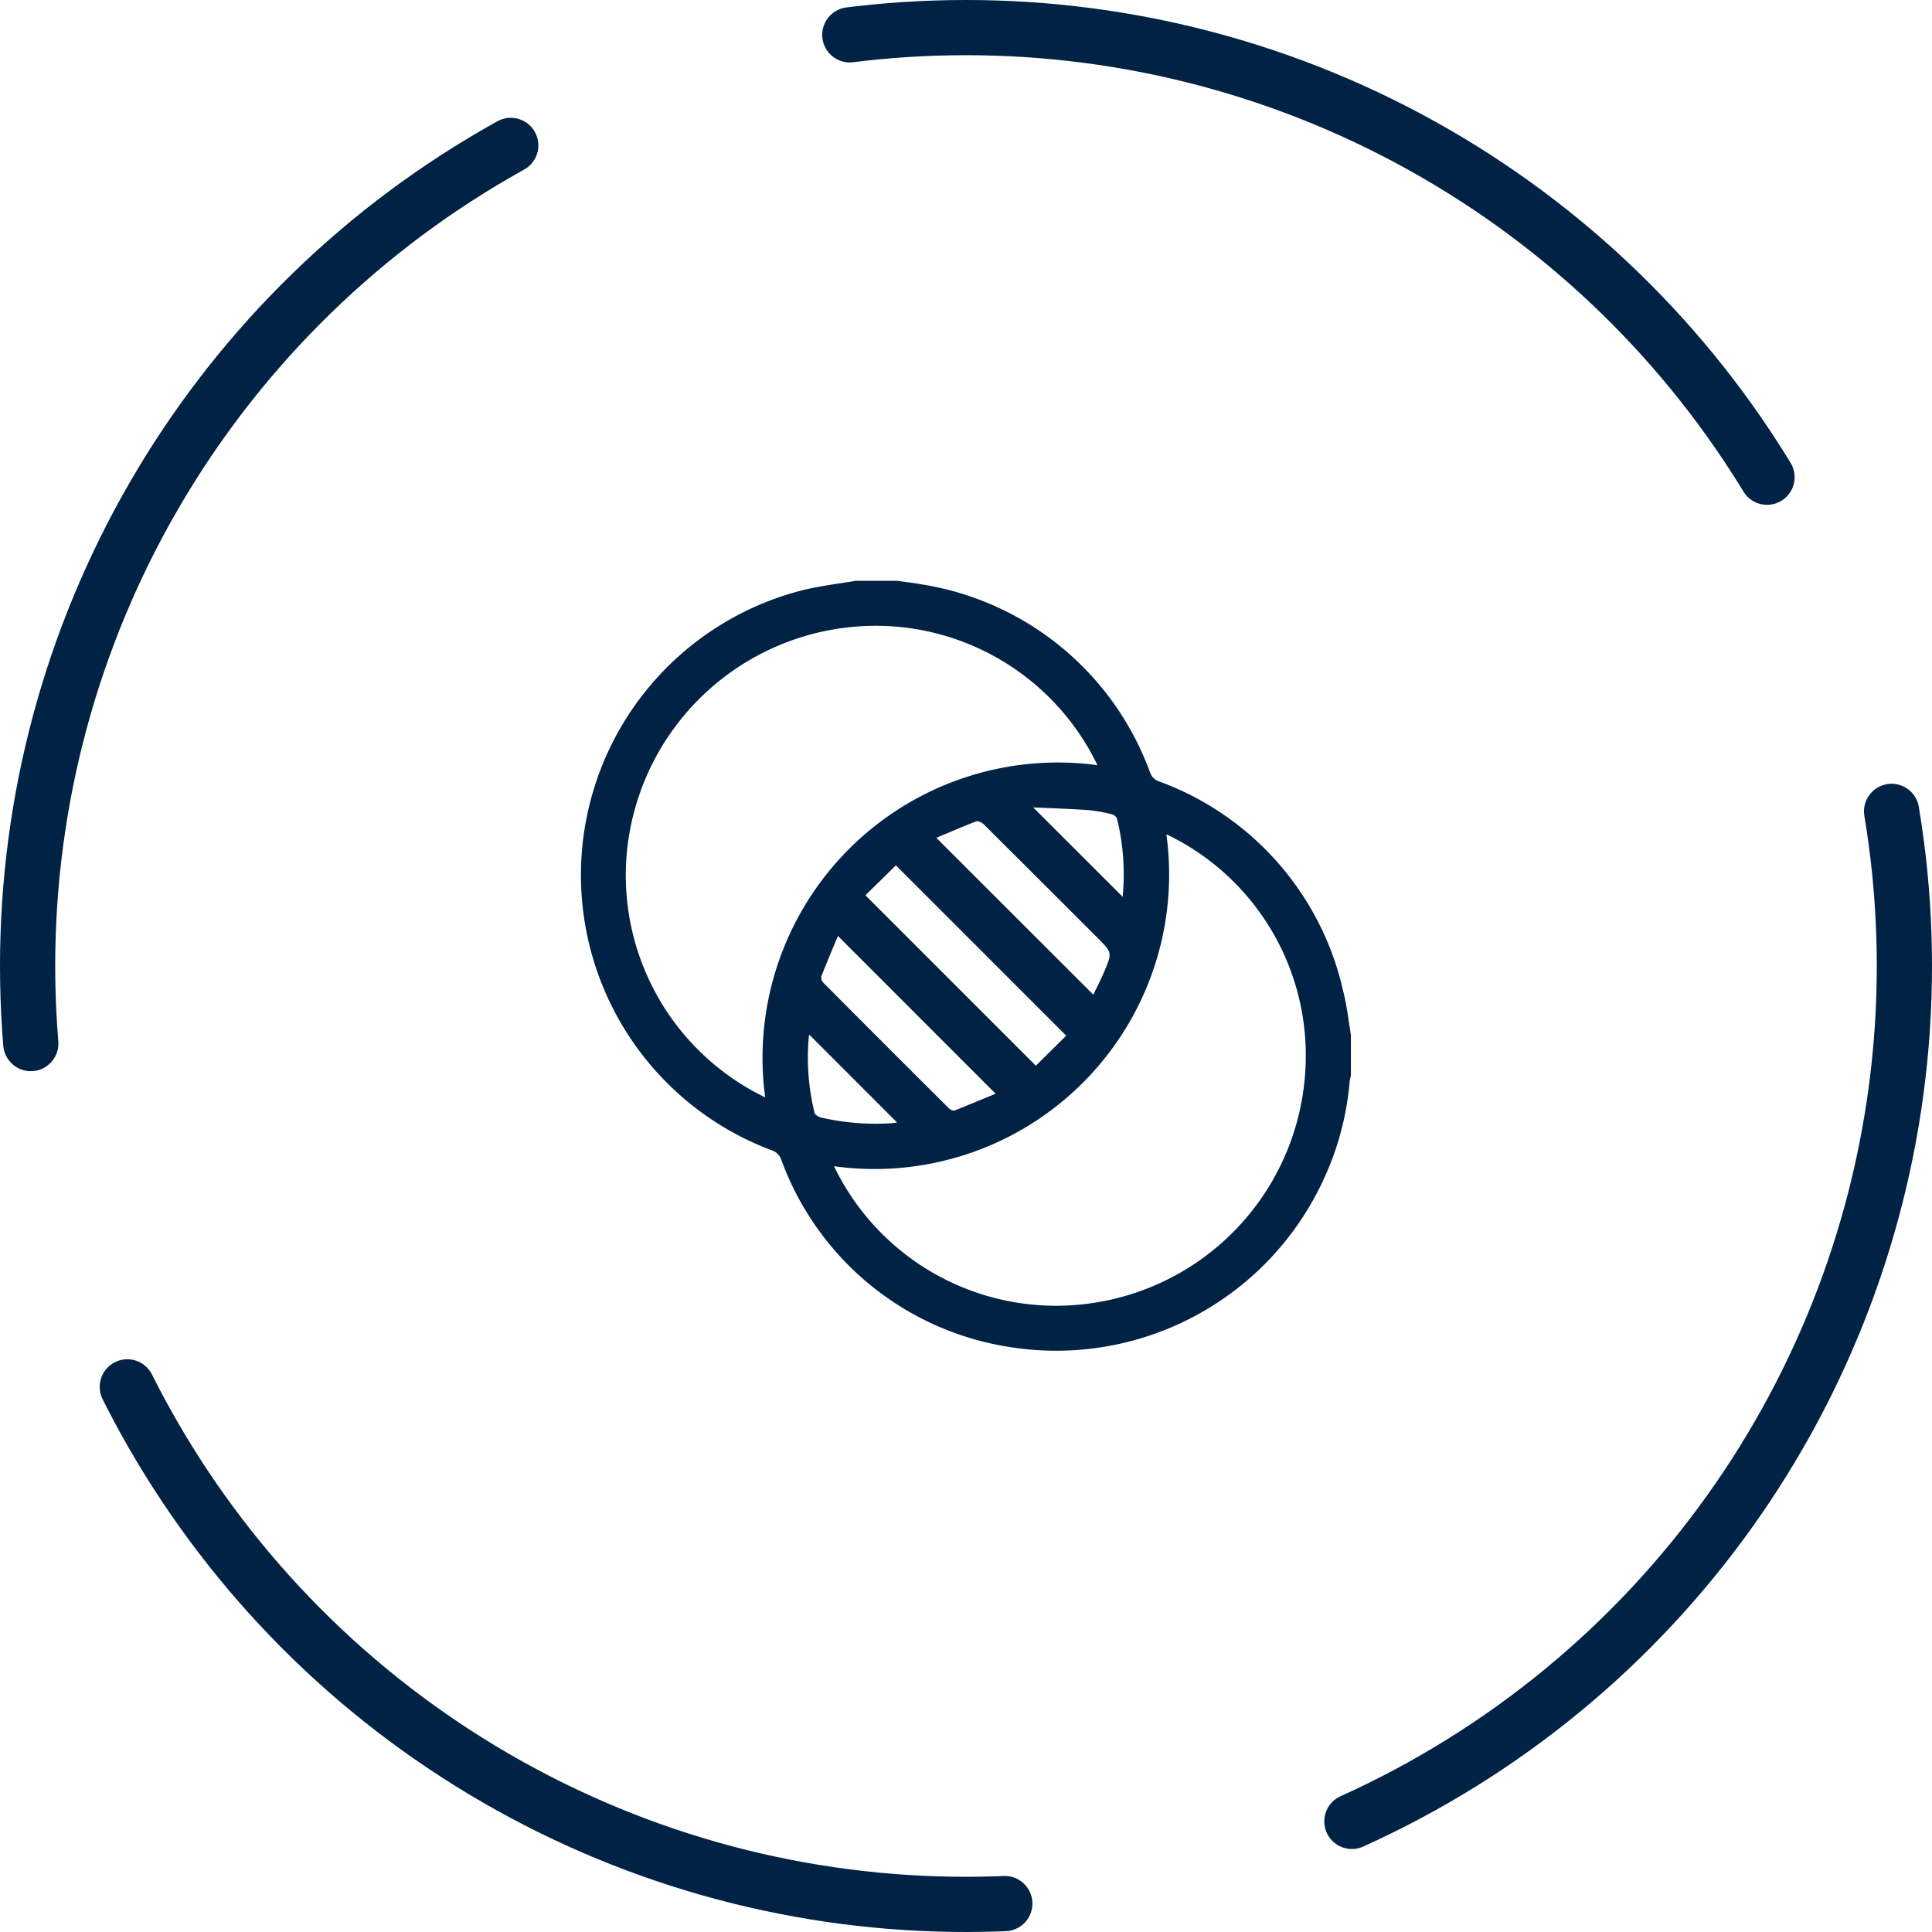
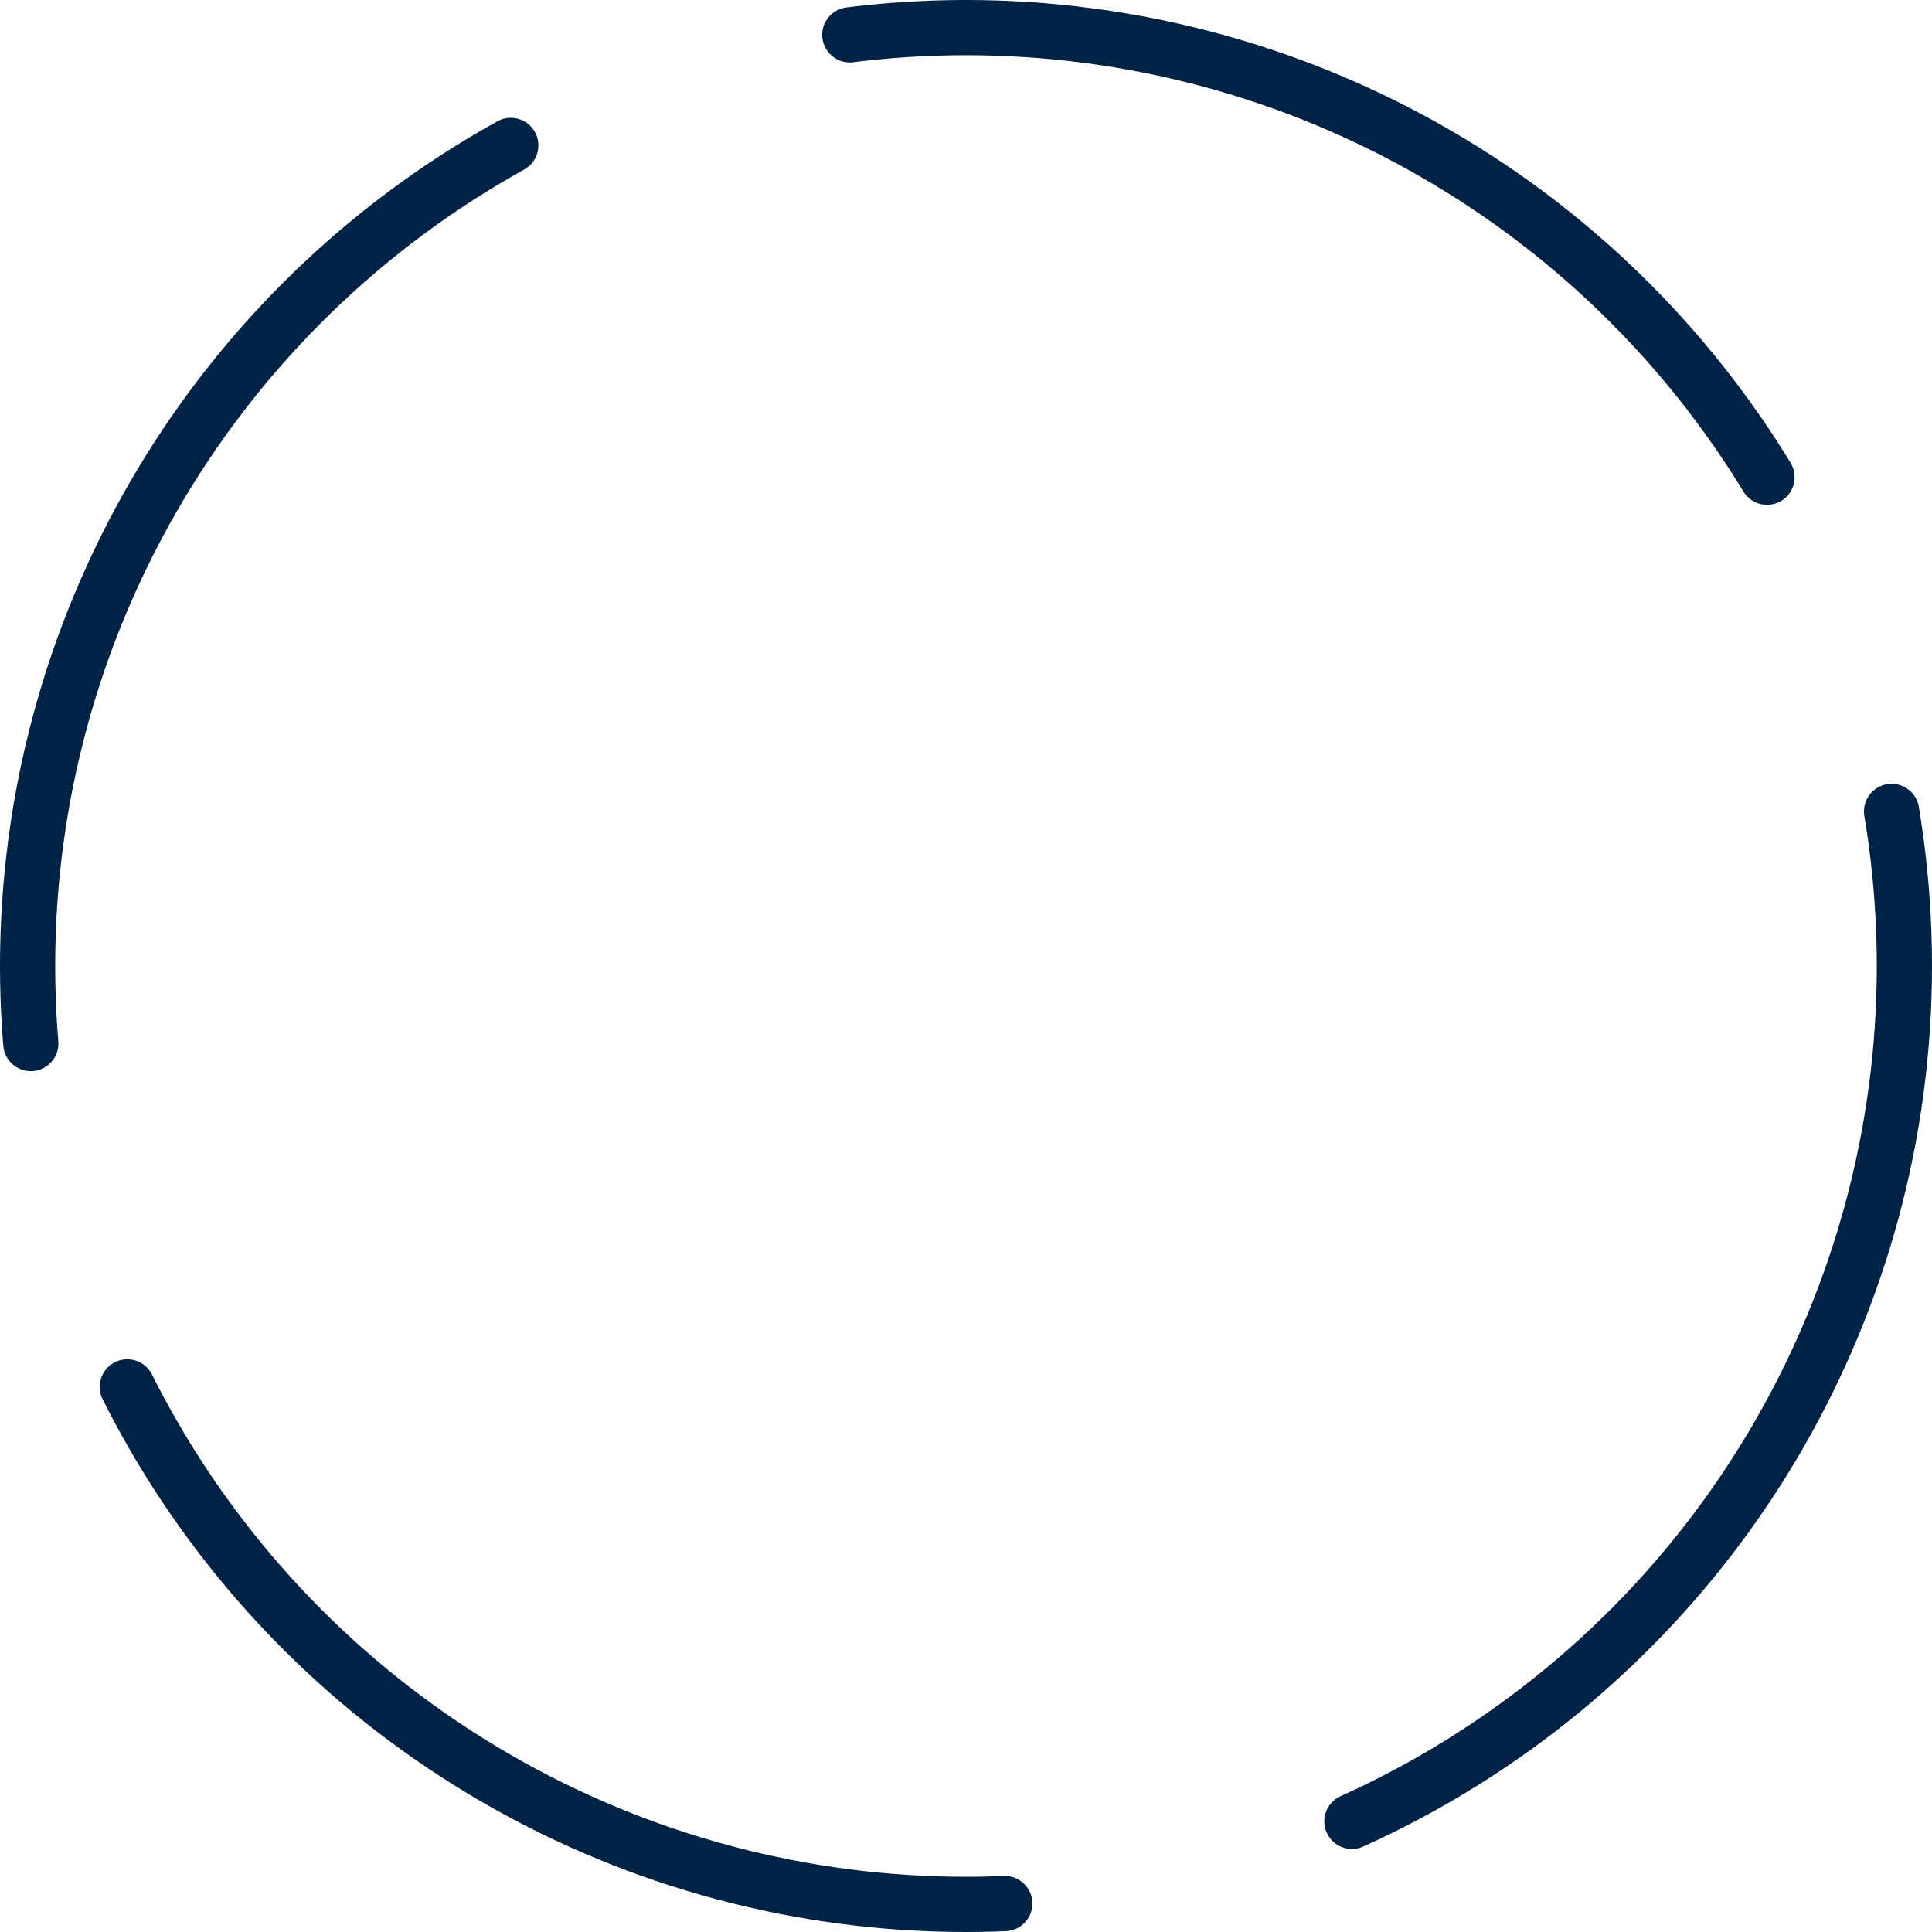
<svg xmlns="http://www.w3.org/2000/svg" width="70" height="70" viewBox="0 0 70 70">
  <g id="Group_7556" data-name="Group 7556" transform="translate(-1098 -1453)">
    <g id="Ellipse_29" data-name="Ellipse 29" transform="translate(1098 1453)" fill="none" stroke="#024" stroke-linecap="round" stroke-width="2" stroke-dasharray="39 13">
      <circle cx="35" cy="35" r="35" stroke="none" />
      <circle cx="35" cy="35" r="34" fill="none" />
    </g>
-     <path id="Path_8895" data-name="Path 8895" d="M804.377,617.46v1.472a1.507,1.507,0,0,0-.045.209,10.518,10.518,0,0,1-.981,3.63,10.662,10.662,0,0,1-11.3,6,10.513,10.513,0,0,1-8.329-6.835.548.548,0,0,0-.281-.28,10.649,10.649,0,0,1,1.133-20.328c.615-.145,1.247-.219,1.871-.326h1.472c.295.042.591.072.884.127a10.566,10.566,0,0,1,8.3,6.821.516.516,0,0,0,.322.321,10.539,10.539,0,0,1,6.683,7.641C804.236,616.418,804.29,616.943,804.377,617.46Zm-21.222,2.259a10.7,10.7,0,0,1,12.039-12.035,8.919,8.919,0,0,0-9.132-4.983,9.066,9.066,0,0,0-7.936,8.357,8.934,8.934,0,0,0,5.029,8.662Zm2.494,2.495a8.929,8.929,0,0,0,9.464,4.943,9.043,9.043,0,0,0,7.612-8.4,8.878,8.878,0,0,0-5.034-8.57,10.672,10.672,0,0,1-12.042,12.027Zm2.243-10.9-1.106,1.083,6.176,6.176,1.1-1.089Zm3.613,8.273-5.715-5.716c-.2.483-.409.971-.6,1.466a.268.268,0,0,0,.069.225q2.274,2.287,4.559,4.561a.249.249,0,0,0,.2.073c.5-.2,1-.407,1.488-.61Zm-2.15-9.272,5.69,5.685c.123-.259.269-.539.391-.829.3-.7.292-.7-.252-1.243l-.019-.02q-2.039-2.039-4.083-4.075c-.069-.068-.213-.139-.285-.112-.489.187-.969.4-1.441.593Zm6.752,2.137a8.5,8.5,0,0,0-.207-2.84.285.285,0,0,0-.192-.151,5.494,5.494,0,0,0-.829-.148c-.657-.046-1.315-.067-2.015-.1Zm-11.349,5a.1.1,0,0,0-.02.045,8.356,8.356,0,0,0,.206,2.782c.017.073.145.151.234.171a8.839,8.839,0,0,0,2.432.214,2.9,2.9,0,0,0,.324-.034Z" transform="translate(342.569 873.04)" fill="#024" />
  </g>
</svg>